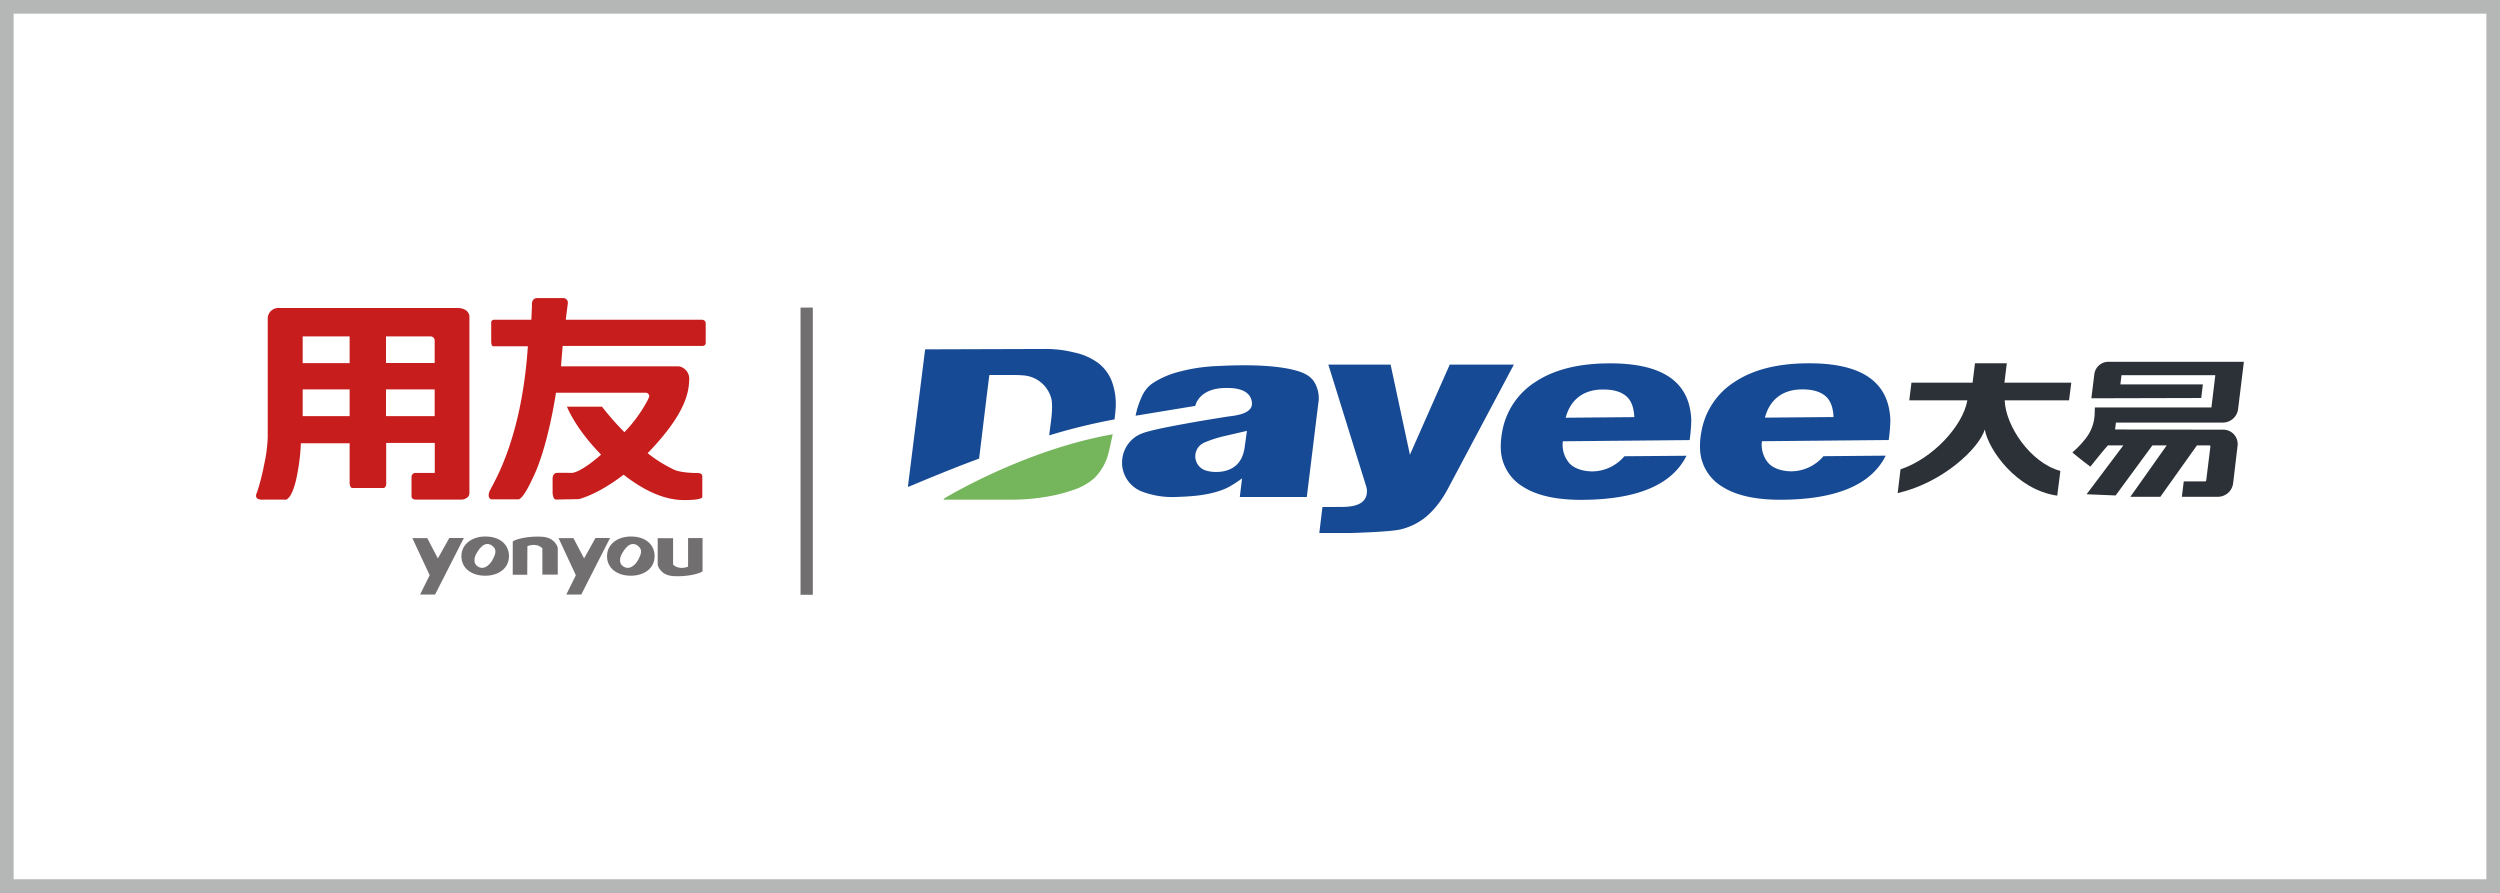
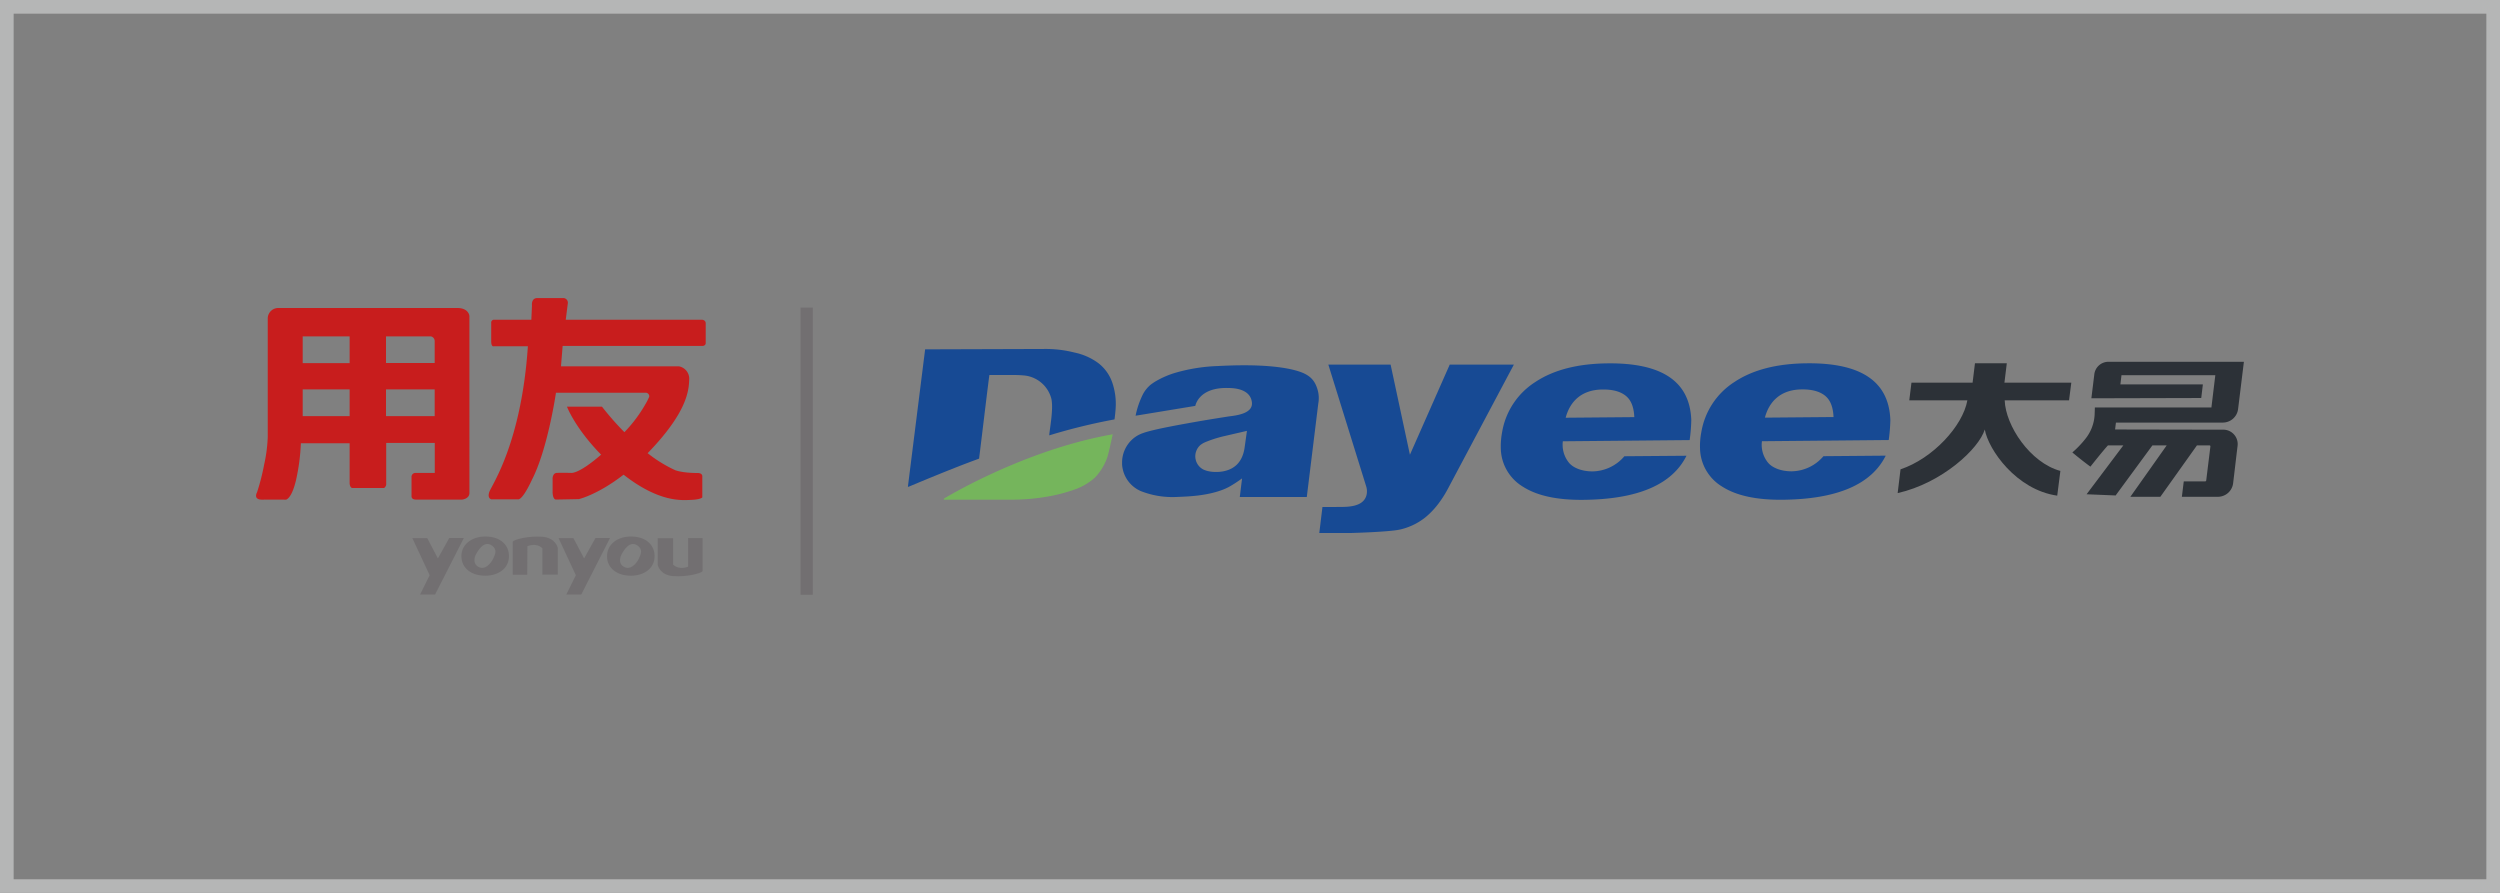
<svg xmlns="http://www.w3.org/2000/svg" id="图层_1" data-name="图层 1" viewBox="0 0 793.7 283.46">
  <rect x="0" y="0" width="793.7" height="283.46" fill="#808080" stroke="none" />
  <defs>
    <style>.cls-1{fill:#fff;}.cls-2{fill:#b5b6b6;}.cls-3{fill:#c81d1d;}.cls-4{fill:#726f71;}.cls-5{fill:#174a94;}.cls-6{fill:#75b55c;}.cls-7{fill:#2c3137;}</style>
  </defs>
-   <rect class="cls-1" x="2.16" y="2.16" width="789.37" height="279.14" />
  <path class="cls-2" d="M789.37,4.33V279.14H4.33V4.33h785M793.7,0H0V283.46H793.7V0Z" />
-   <path class="cls-3" d="M145.19,97.78H88.33A3.36,3.36,0,0,0,85,101v37.77a47.17,47.17,0,0,1-1.14,8.72,70,70,0,0,1-2.25,8.8s-1.38,2.38,1.64,2.34,7.55,0,7.55,0,1.79-.22,3.19-6.25a64.74,64.74,0,0,0,1.53-11.66H111V153.5s.09,1.44.92,1.44h10a1.52,1.52,0,0,0,.69-1.48V140.62h15.42v9.52h-6.25a1.25,1.25,0,0,0-1.13,1.26v6.16s-.09,1,1.31,1.05h14.76s2.31-.22,2.31-2.1V100.36S148.94,97.82,145.19,97.78ZM111,132.12H96.1v-8.49H111Zm0-16.84H96.1V106.8H111Zm27,16.84H122.55v-8.49H138Zm0-23.88v7H122.55V106.8H136.8a1.41,1.41,0,0,1,.87.44A1.5,1.5,0,0,1,138,108.24Z" />
+   <path class="cls-3" d="M145.19,97.78H88.33A3.36,3.36,0,0,0,85,101v37.77a47.17,47.17,0,0,1-1.14,8.72,70,70,0,0,1-2.25,8.8s-1.38,2.38,1.64,2.34,7.55,0,7.55,0,1.79-.22,3.19-6.25a64.74,64.74,0,0,0,1.53-11.66H111V153.5s.09,1.44.92,1.44h10a1.52,1.52,0,0,0,.69-1.48V140.62h15.42v9.52h-6.25a1.25,1.25,0,0,0-1.13,1.26v6.16s-.09,1,1.31,1.05h14.76s2.31-.22,2.31-2.1V100.36S148.94,97.82,145.19,97.78ZM111,132.12H96.1v-8.49H111Zm0-16.84H96.1V106.8H111Zm27,16.84H122.55v-8.49H138Zm0-23.88v7H122.55V106.8H136.8A1.5,1.5,0,0,1,138,108.24Z" />
  <path class="cls-3" d="M222.71,101.5H179.62l.66-5.28A1.48,1.48,0,0,0,179,94.63h-8.32c-2.12-.07-1.79,2.38-1.79,2.38l-.2,4.49H156.75a.92.92,0,0,0-.8,1.06v6c.07,1.58.73,1.38.73,1.38h10.91c-2.05,30.74-11.51,44.16-12.23,46.21s.59,2.38.59,2.38h8.73c1.65-.46,4.23-6.28,4.23-6.28,5-9.72,7.6-27.56,7.6-27.56h28.36a1.13,1.13,0,0,1,1.25,1.25,18.59,18.59,0,0,1-1.25,2.45,44.18,44.18,0,0,1-6.41,8.59l-.22.23a89.9,89.9,0,0,1-7.12-8.1H180s2.57,6.82,10.84,15.23c-7.34,6.39-9.58,5.79-9.58,5.79s-3-.06-4.43,0-1.39,1.79-1.39,1.79v4.49c.13,2.32,1.06,2.19,1.06,2.19l7.27-.14s5.91-1.34,14.2-7.76c11.52,9,18.67,8.09,21.56,8,3-.13,3.44-.79,3.44-.79v-6.68c0-1.12-1.45-1.06-1.45-1.06-5.09,0-7.21-.92-7.21-.92a42.56,42.56,0,0,1-8.7-5.38l.24-.24C218,131,218.68,124.24,218.81,120.54a4,4,0,0,0-3.23-4.23H178.1l.53-6.48h44.42c1-.06,1-.86,1-.86v-6.34C224,101.44,222.71,101.5,222.71,101.5Z" />
  <polygon class="cls-4" points="133.37 188.75 138.13 188.75 147.26 170.81 142.63 170.81 139.02 177.29 135.64 170.84 130.91 170.84 136.41 182.62 133.37 188.75" />
  <polygon class="cls-4" points="179.79 188.75 184.54 188.75 193.67 170.81 189.05 170.81 185.44 177.29 182.05 170.84 177.33 170.84 182.82 182.62 179.79 188.75" />
  <path class="cls-4" d="M161.59,176.56c0-3.44-2.58-6.23-7.55-6.23-4.16,0-7.55,2.43-7.55,6.23,0,4,3.39,6.22,7.55,6.22S161.59,180.49,161.59,176.56Zm-9.8,3.35c-2.13-1.28-.73-3.93-.48-4.28s2.28-4.43,5-2.33c1.53,1.18,1,2.56.25,4.09S153.93,181.19,151.79,179.91Z" />
  <path class="cls-4" d="M200.27,182.78c4.17,0,7.55-2.29,7.55-6.22,0-3.44-2.59-6.23-7.55-6.23-4.17,0-7.55,2.43-7.55,6.23C192.72,180.55,196.1,182.78,200.27,182.78Zm-2.73-7.15c.25-.35,2.28-4.43,5-2.33,1.53,1.18,1,2.56.26,4.09s-2.65,3.8-4.79,2.52S197.28,176,197.54,175.63Z" />
  <path class="cls-4" d="M167.44,173.4s2.81-1.25,4.75.67v8.36h4.89v-8.49s-.64-3.25-5-3.54-8.65.83-9.29,1.53v10.53h4.6Z" />
  <path class="cls-4" d="M223.05,170.83h-4.6v9.07s-2.81,1.24-4.76-.67v-8.37h-4.88v8.49s.64,3.26,4.95,3.55,8.65-.83,9.29-1.54Z" />
  <rect class="cls-4" x="254.15" y="97.65" width="3.9" height="91.18" />
  <path class="cls-5" d="M444.72,168.06a20.08,20.08,0,0,0,7.77-3.78,25.87,25.87,0,0,0,3.82-3.91,35,35,0,0,0,3.38-5.22l20.93-39.39H460.26l-12.64,28.61-6.13-28.61H421.72l12,38.6a5.22,5.22,0,0,1,.17,2.6c-.95,4.58-7.43,3.89-9.78,4h-4.26l-1,8.25h10.32C430.12,169.18,441.7,168.85,444.72,168.06Z" />
  <path class="cls-6" d="M299.68,158.3a.18.18,0,0,0,.09.33h1.77l20.25,0a64.64,64.64,0,0,0,10-.85,52.18,52.18,0,0,0,9.58-2.44,18.83,18.83,0,0,0,6.21-3.68,17.27,17.27,0,0,0,3.7-5.78c.66-1.48,1.5-6,2-8C327.12,142.46,303.49,156,299.68,158.3Z" />
  <path class="cls-7" d="M606.16,127.09l.69-5.61h19.41l.75-6.14h10.11l-.75,6.14H657.6l-.72,5.61H636.45c.27,8.06,8.1,19.83,17.68,22.42l-1,7.85c-13-1.85-21.87-14.62-23-21-1.88,6.13-13.56,17-27.66,20.19l.91-7.55c10.24-3.41,19.8-13.77,21.22-21.91Z" />
  <path class="cls-7" d="M671.5,136.35c.15-1.22.16-1.35.27-2.19l33.93,0a4.89,4.89,0,0,0,4.85-4.3l1.84-15h-43a4.52,4.52,0,0,0-4.49,4l-.93,7.59,34.88-.09.52-4.32-26.19,0,.35-2.92h29.79l-1.24,10.25h-37L665,131.7a13.33,13.33,0,0,1-3,7.71h0a30.69,30.69,0,0,1-4.07,4.23c3.21,2.69,5.74,4.51,5.74,4.51s3.5-4.47,5.55-6.74h4.89l-11.66,15.51,9.22.38,11.67-15.89h4.54l-11.53,16.31h9.52l11.61-16.31h4a.28.28,0,0,1,.28.31l-1.33,10.81a.34.34,0,0,1-.34.3h-6.79l-.6,4.89h11.42a4.88,4.88,0,0,0,4.85-4.29c.45-3.66,1-8.49,1.42-11.91a4.58,4.58,0,0,0-4.85-5.1Z" />
  <path class="cls-5" d="M535.43,144.69q-6.84,13.77-32.8,14-12.47.12-19.16-4.19a14.52,14.52,0,0,1-7-12.32,24,24,0,0,1,.41-4.91,23.48,23.48,0,0,1,10.57-16q8.73-5.79,23.05-5.91c17.31-.16,26,5.83,26.45,18a53.55,53.55,0,0,1-.52,6.36l-40.26.38a9,9,0,0,0,1.86,6.7c1.33,1.72,4.21,2.89,7.68,2.86a13.55,13.55,0,0,0,10-4.81Zm-38.36-12.07,21.79-.19c-.17-3.81-1.36-5.82-3-7s-3.94-1.8-7-1.77C502.06,123.68,498.42,127.52,497.07,132.62Z" />
  <path class="cls-5" d="M598.68,144.66q-6.84,13.77-32.8,14-12.46.12-19.16-4.19a14.51,14.51,0,0,1-7-12.32,22.69,22.69,0,0,1,.41-4.91,23.49,23.49,0,0,1,10.57-16q8.71-5.78,23-5.9c17.31-.16,26,5.83,26.45,18a53.55,53.55,0,0,1-.52,6.36l-40.25.38a8.92,8.92,0,0,0,1.85,6.7c1.33,1.71,4.22,2.89,7.68,2.85a13.5,13.5,0,0,0,10-4.8Zm-38.36-12.07,21.79-.19c-.17-3.81-1.36-5.82-3-7s-3.94-1.8-7-1.77C565.31,123.65,561.67,127.49,560.32,132.59Z" />
  <path class="cls-5" d="M418.33,123.8c-.76-2.61-2-4.56-5.79-5.83s-9.77-2-17.51-2c-2.71,0-5.51.09-8.43.24a55,55,0,0,0-13.41,2.13,28.09,28.09,0,0,0-6.75,3s0,0,0,0c-.41.27-.8.54-1.16.82h0A10.28,10.28,0,0,0,363,124.9c-.21.39-.42.82-.61,1.26a27.05,27.05,0,0,0-1.86,5.82l1.29-.21,17.67-2.91s1-5.93,10.38-5.68h0c4.64,0,7.3,1.65,7.59,4.62.34,3.45-4.74,4.09-7.38,4.41,0,0-4.1.63-9.18,1.49-5.64,1-12.52,2.22-16.36,3.28-.56.15-1.06.3-1.47.45a.44.44,0,0,0-.16.06l-.22.07a10.45,10.45,0,0,0-1.69.8l0,0a9.48,9.48,0,0,0-1.15.81h0a10,10,0,0,0-2.26,2.66,10.19,10.19,0,0,0-.61,1.24,9.76,9.76,0,0,0-.74,3.75q0,.31,0,.63a7.9,7.9,0,0,0,.15,1.19,9.85,9.85,0,0,0,2.69,5.15,10.35,10.35,0,0,0,1.88,1.49l.28.16.48.25.25.13.26.11a0,0,0,0,1,0,0,27.3,27.3,0,0,0,11,1.86s2.87-.09,4.8-.25c4.63-.34,9.06-1.32,12.11-2.94a41.68,41.68,0,0,0,4.19-2.72l-.72,5.91,21.27,0,3.65-29.69A9.5,9.5,0,0,0,418.33,123.8Zm-23.22,18.5c-.67,4.22-3,6.7-7,7.38a11,11,0,0,1-2.08.15,10.35,10.35,0,0,1-3-.39h0c-.31-.1-.61-.21-.89-.33l-.23-.12a4.92,4.92,0,0,1-1.06-.8,4.68,4.68,0,0,1-1.28-2.46,4.14,4.14,0,0,1-.09-.87,4.65,4.65,0,0,1,.36-1.79,4.73,4.73,0,0,1,.29-.6,4.63,4.63,0,0,1,1.07-1.26h0l.16-.12.68-.43c.27-.14.81-.36,1.43-.61a39.21,39.21,0,0,1,5.41-1.64l7-1.62Z" />
  <path class="cls-5" d="M353.08,121.33a13.3,13.3,0,0,0-4.32-6,19.38,19.38,0,0,0-7.69-3.42,37.26,37.26,0,0,0-9.62-1.12l-37.74.12-5.46,43.51a.12.12,0,0,0,.17.13c2.07-.85,13.7-5.79,22.42-8.94.68-5.36,2.72-22.56,3.27-26.55l7.92,0h0c1.09,0,2.26.06,3.37.17a9.91,9.91,0,0,1,8.42,7.5c.66,3.39-.59,9.46-.7,11.49a188.92,188.92,0,0,1,20.72-5.07c.16-1.36.28-2.24.36-3.59A20.88,20.88,0,0,0,353.08,121.33Z" />
</svg>